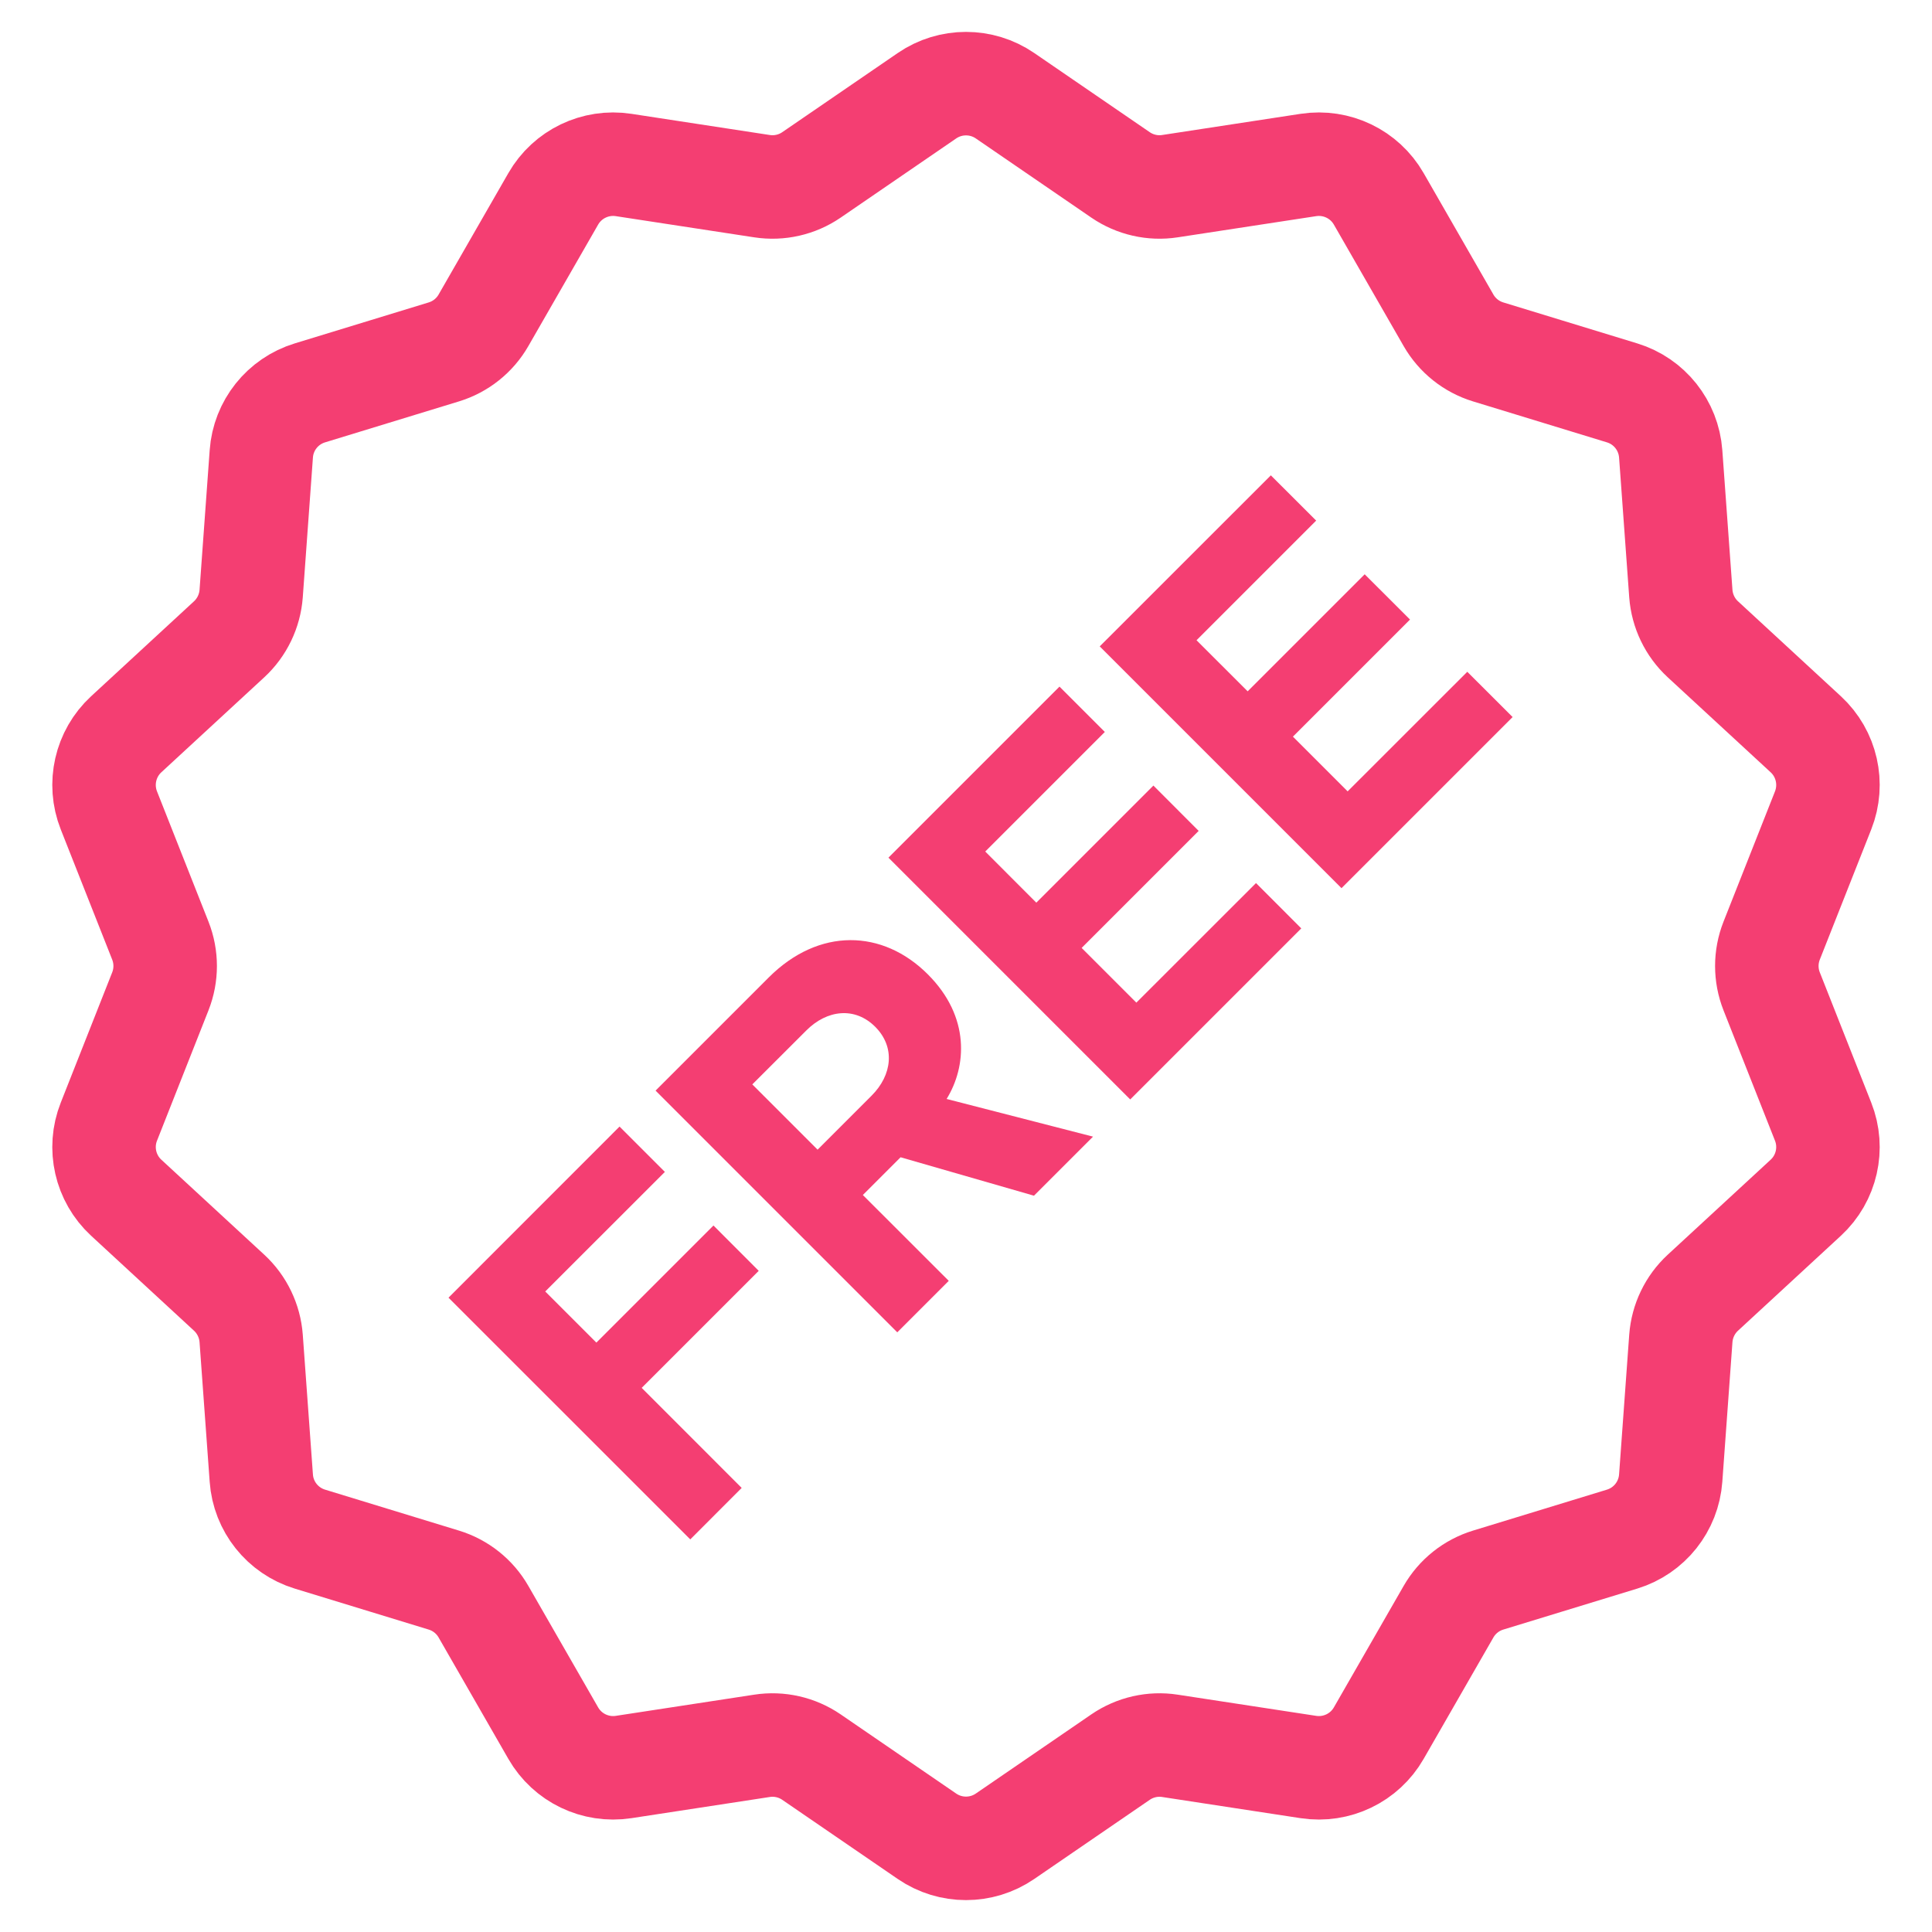
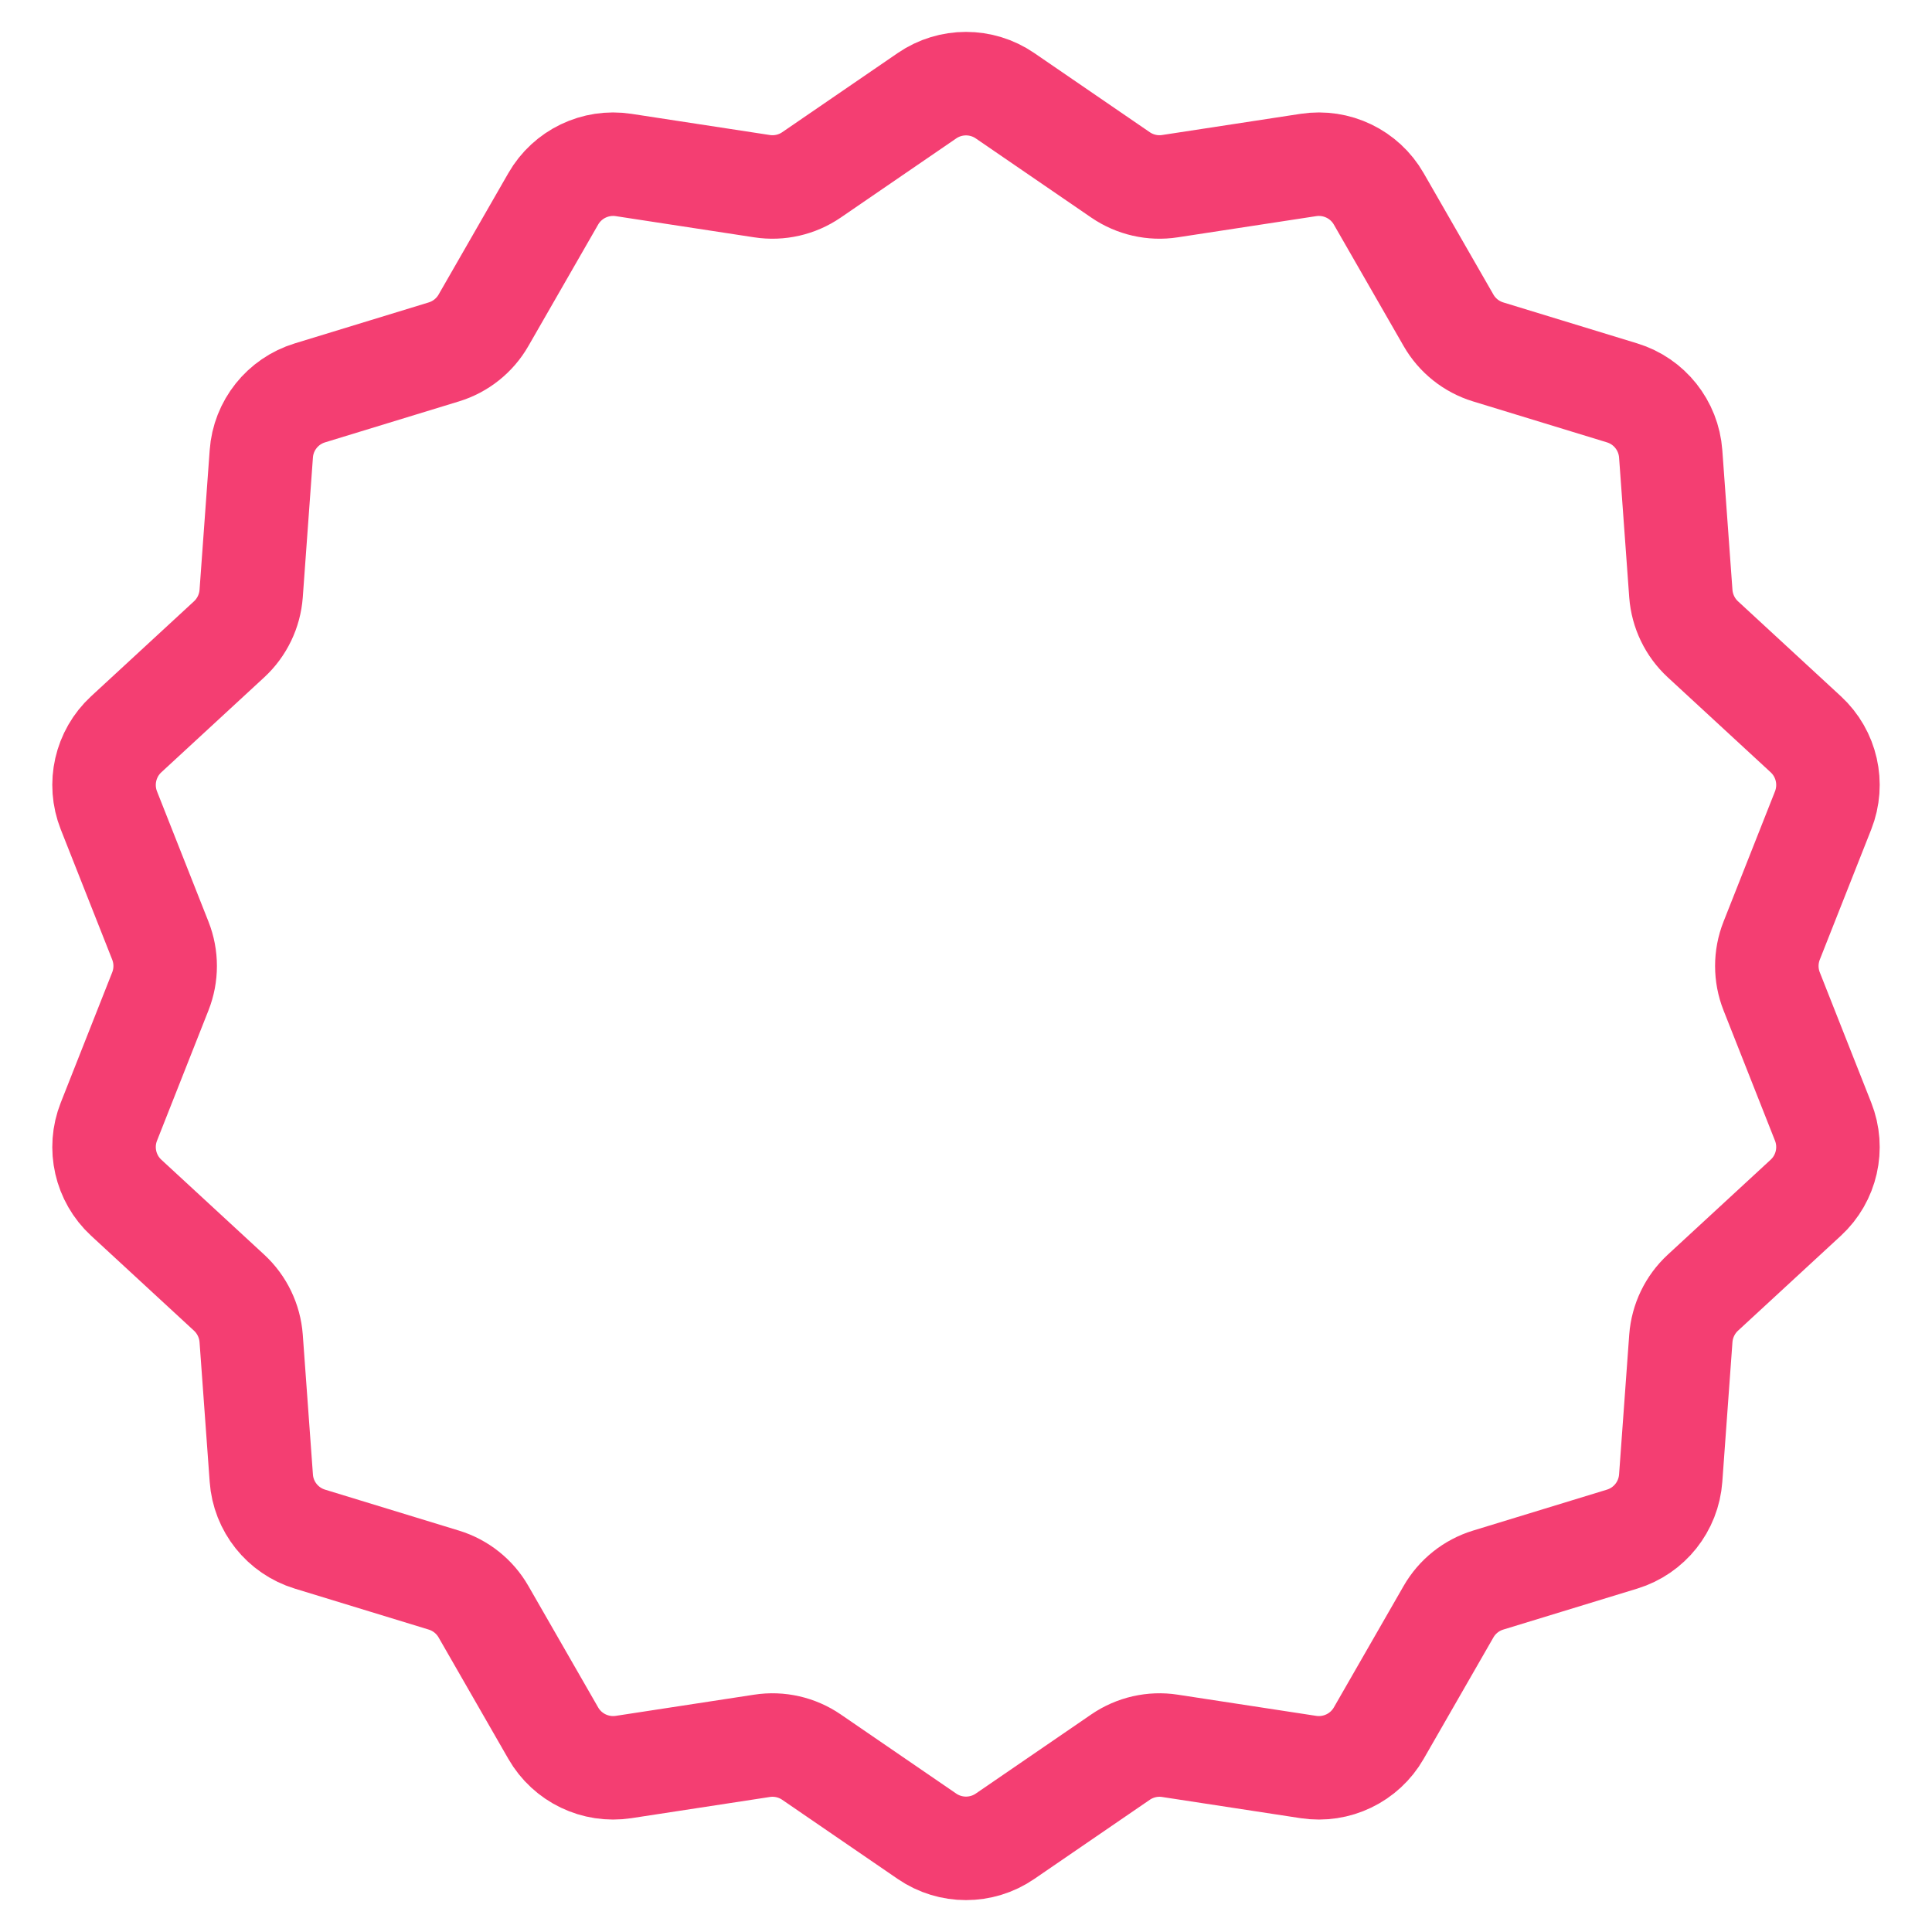
<svg xmlns="http://www.w3.org/2000/svg" width="28" height="28" viewBox="0 0 28 28" fill="none">
-   <path d="M10.749 21.564L9.3 20.114L10.996 18.418L10.34 17.761L8.643 19.458L7.902 18.717L9.636 16.984L8.979 16.327L6.5 18.807L10.004 22.31L10.749 21.564ZM15.841 16.473L13.719 15.927C14.008 15.459 14.066 14.739 13.446 14.12C12.794 13.468 11.87 13.437 11.14 14.167L9.501 15.806L13.004 19.309L13.75 18.563L12.505 17.319L13.052 16.772L14.985 17.329L15.841 16.473ZM12.632 15.879L11.849 16.662L10.903 15.716L11.686 14.934C11.985 14.634 12.39 14.587 12.684 14.881C12.978 15.175 12.931 15.58 12.632 15.879ZM18.859 13.455L18.203 12.798L16.469 14.531L15.676 13.738L17.372 12.042L16.716 11.385L15.019 13.082L14.279 12.341L16.012 10.608L15.355 9.951L12.876 12.43L16.38 15.934L18.859 13.455ZM21.922 10.392L21.265 9.736L19.531 11.469L18.738 10.676L20.435 8.979L19.778 8.323L18.082 10.019L17.341 9.279L19.075 7.545L18.418 6.889L15.938 9.368L19.442 12.872L21.922 10.392Z" fill="#F43E72" />
  <path d="M13.435 1.387C13.775 1.154 14.225 1.154 14.565 1.387L16.24 2.535C16.449 2.678 16.706 2.737 16.956 2.698L18.963 2.391C19.371 2.329 19.776 2.523 19.982 2.882L20.993 4.642C21.119 4.862 21.325 5.026 21.567 5.1L23.509 5.694C23.904 5.815 24.183 6.166 24.213 6.578L24.36 8.603C24.379 8.856 24.493 9.093 24.679 9.265L26.171 10.642C26.474 10.922 26.574 11.36 26.422 11.745L25.676 13.633C25.583 13.869 25.583 14.131 25.676 14.367L26.422 16.256C26.574 16.64 26.474 17.078 26.171 17.358L24.679 18.735C24.493 18.907 24.379 19.144 24.36 19.397L24.213 21.422C24.183 21.834 23.904 22.185 23.509 22.306L21.567 22.9C21.325 22.974 21.119 23.138 20.993 23.358L19.982 25.118C19.776 25.477 19.371 25.671 18.963 25.609L16.956 25.302C16.706 25.263 16.449 25.322 16.24 25.465L14.565 26.613C14.225 26.846 13.775 26.846 13.435 26.613L11.76 25.465C11.551 25.322 11.294 25.263 11.043 25.302L9.037 25.609C8.629 25.671 8.224 25.477 8.018 25.118L7.007 23.358C6.881 23.138 6.675 22.974 6.433 22.9L4.491 22.306C4.096 22.185 3.816 21.834 3.787 21.422L3.64 19.397C3.621 19.144 3.507 18.907 3.321 18.735L1.829 17.358C1.526 17.078 1.426 16.64 1.578 16.256L2.324 14.367C2.417 14.131 2.417 13.869 2.324 13.633L1.578 11.745C1.426 11.36 1.526 10.922 1.829 10.642L3.321 9.265C3.507 9.093 3.621 8.856 3.64 8.603L3.787 6.578C3.816 6.166 4.096 5.815 4.491 5.694L6.433 5.1C6.675 5.026 6.881 4.862 7.007 4.642L8.018 2.882C8.224 2.523 8.629 2.329 9.037 2.391L11.043 2.698C11.294 2.737 11.551 2.678 11.76 2.535L13.435 1.387Z" stroke="#F43E72" stroke-width="1.5" />
</svg>